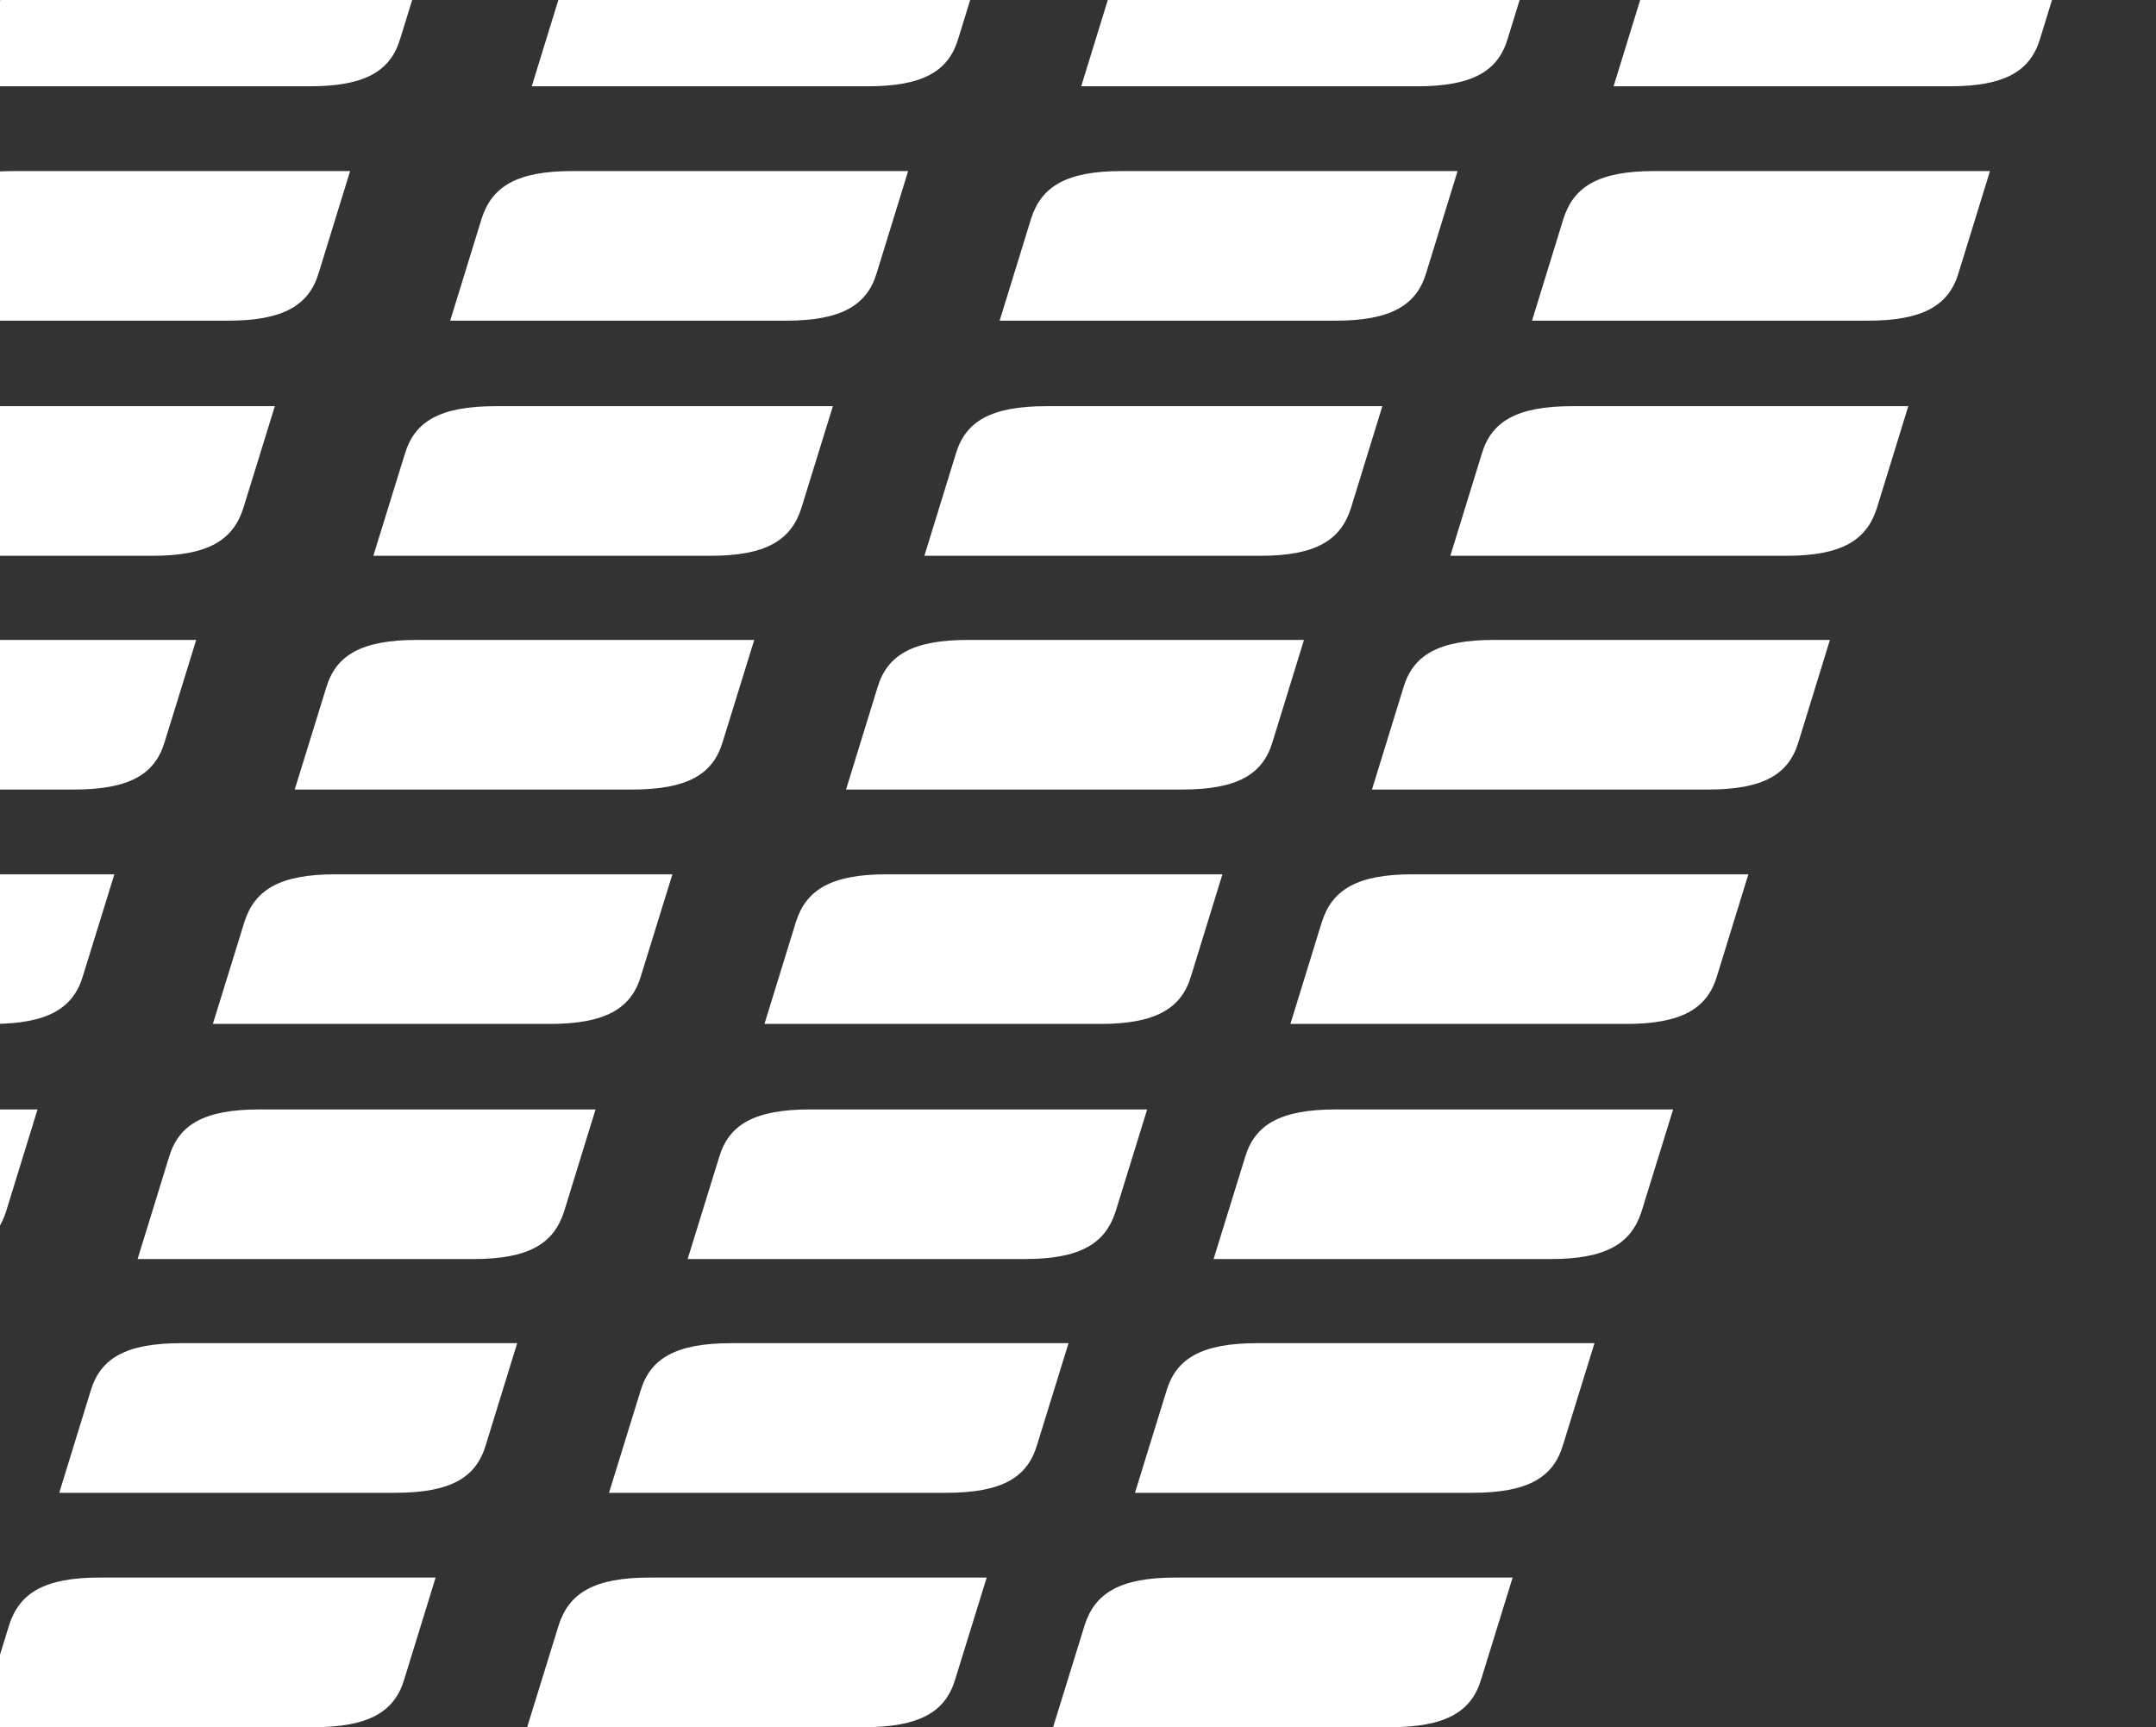
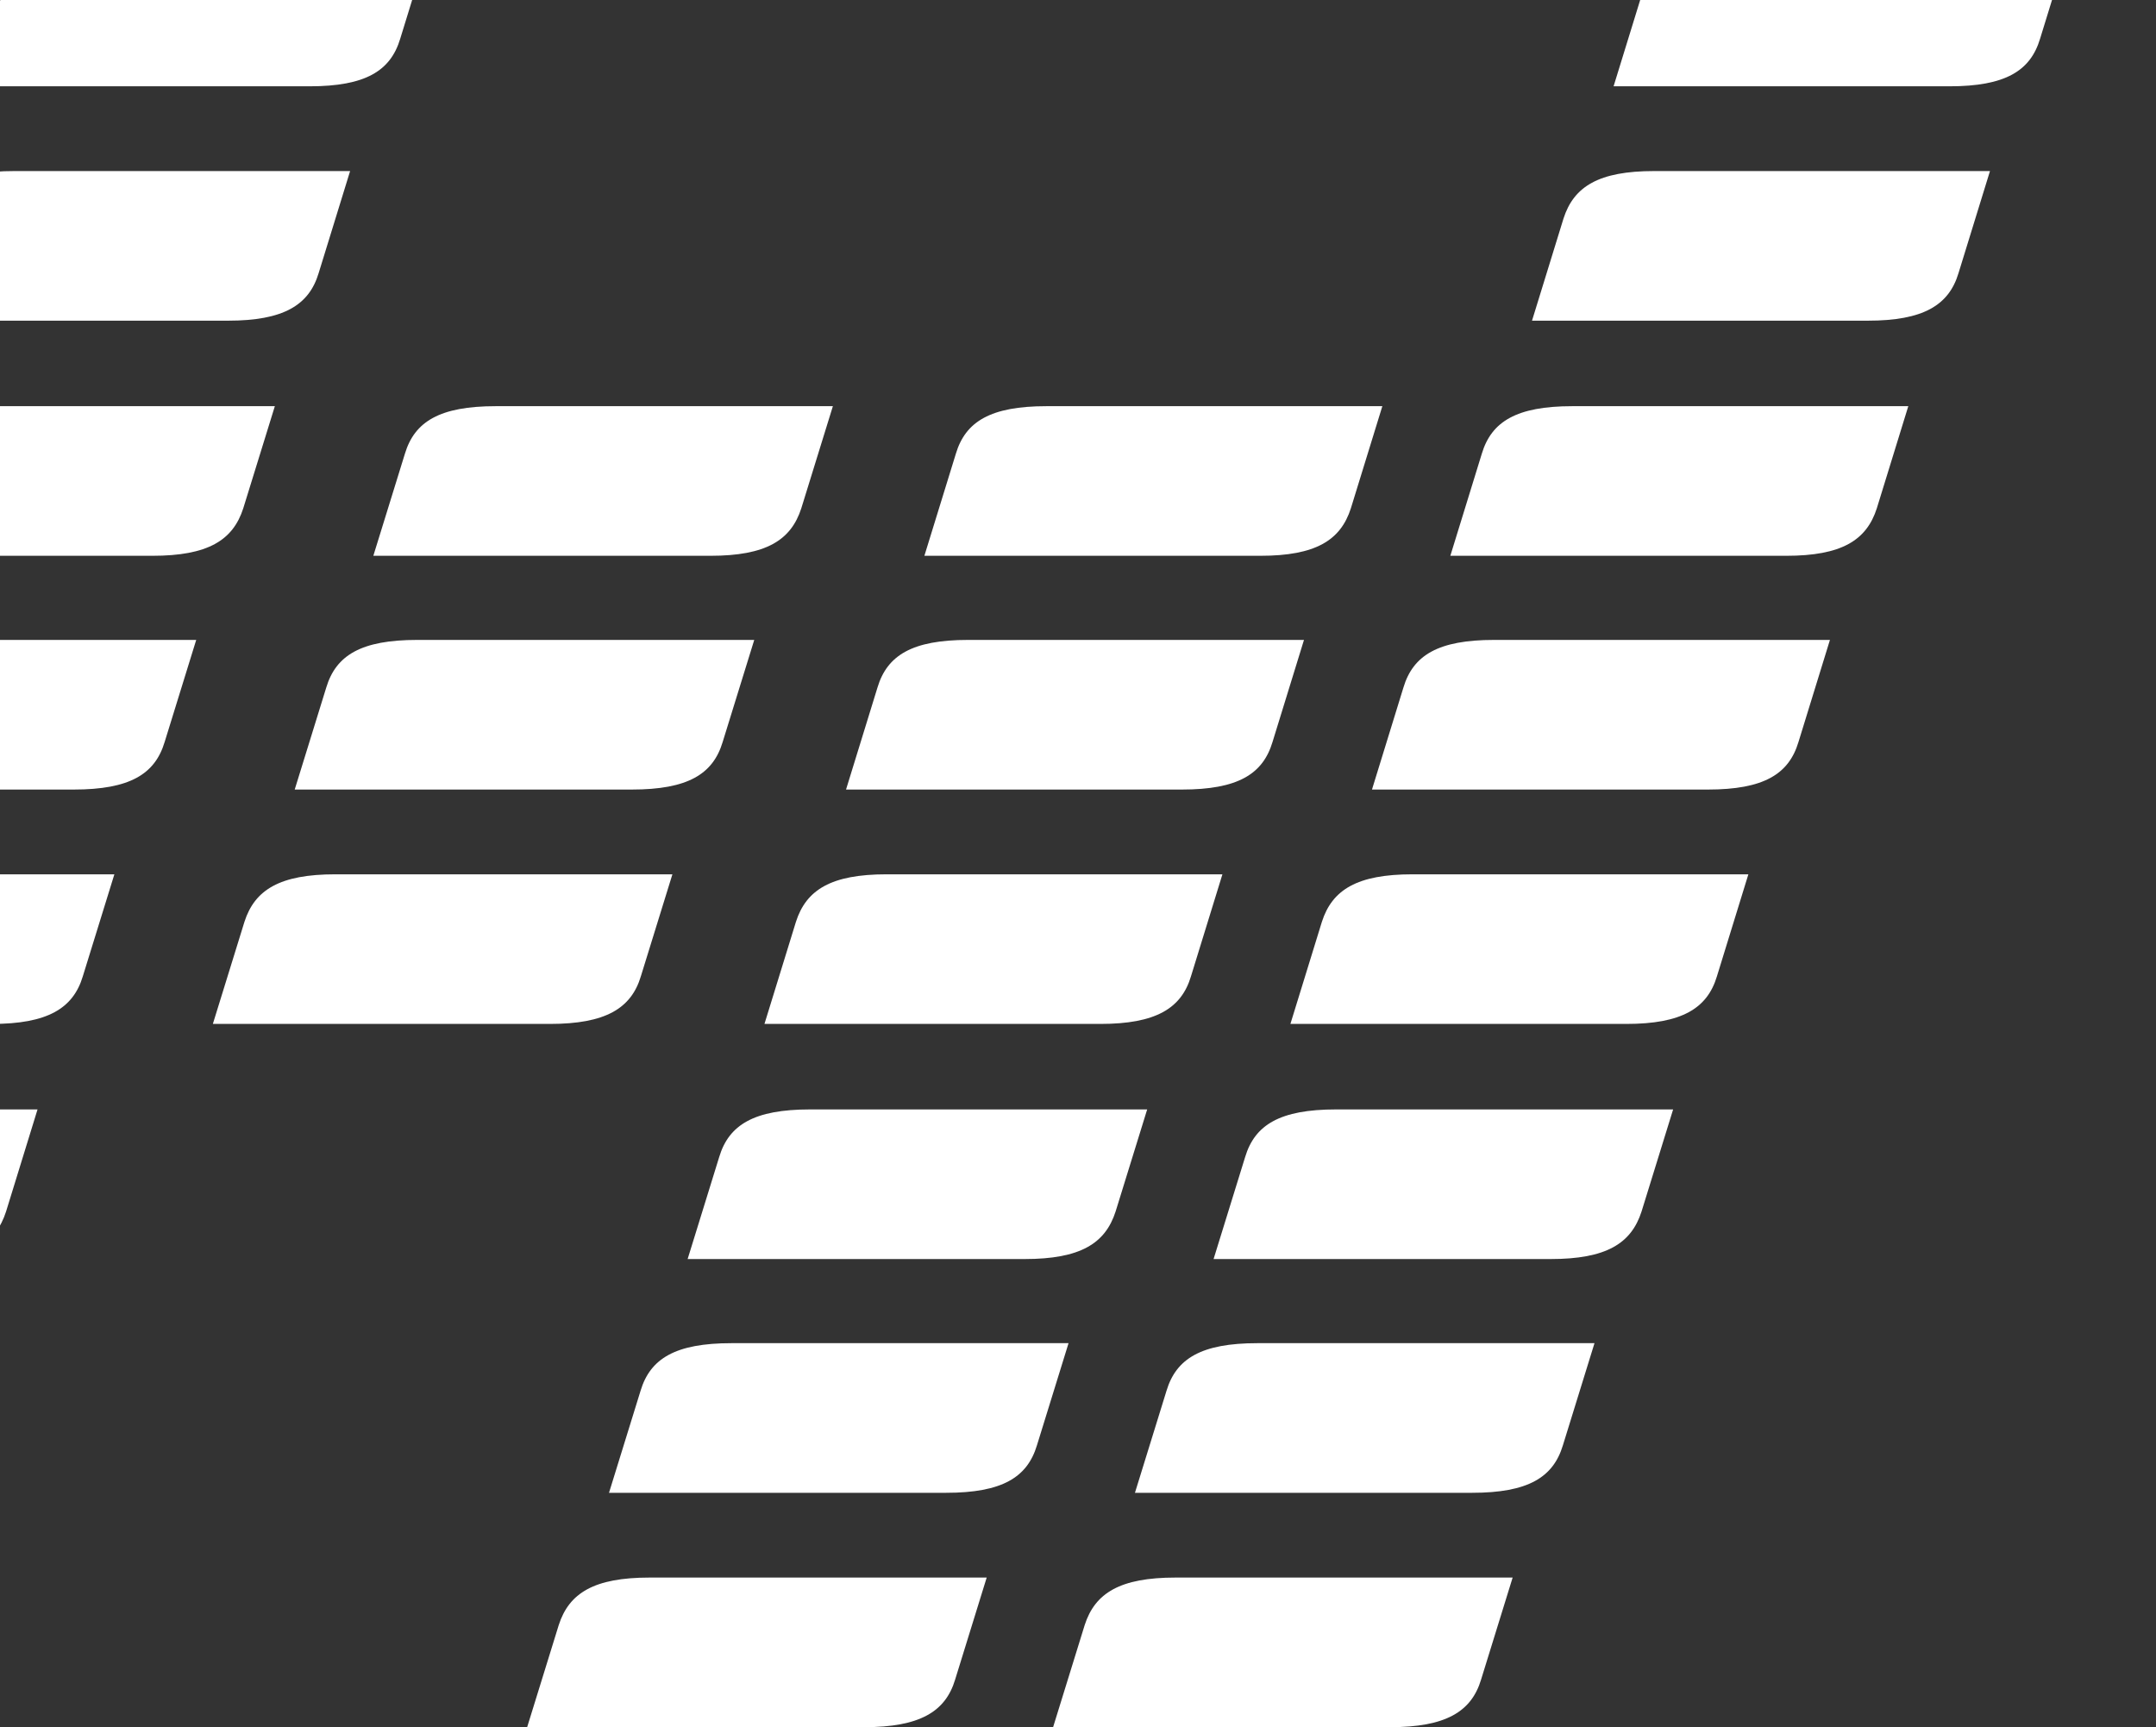
<svg xmlns="http://www.w3.org/2000/svg" width="312" height="250" viewBox="0 0 312 250" fill="none">
  <rect x="0" y="0" width="312" height="250" fill="#333333" stroke="none" />
  <path fill-rule="evenodd" clip-rule="evenodd" d="M226.172 209.196L230.743 194.417H181.963C173.849 194.417 170.211 196.648 168.812 201.295L164.241 216.075H213.022C221.137 216.075 224.774 213.844 226.172 209.196ZM156.967 235.222L152.396 250H201.176C209.198 250 212.928 247.77 214.327 243.123L218.898 228.344H170.117C162.097 228.344 158.46 230.575 156.967 235.222ZM237.552 175.362L242.122 160.584H193.342C185.228 160.584 181.59 162.814 180.191 167.461L175.62 182.24H224.401C232.423 182.24 236.059 180.009 237.552 175.362Z" fill="white" />
  <path fill-rule="evenodd" clip-rule="evenodd" d="M150.061 209.196L154.632 194.417H105.852C97.738 194.417 94.1 196.648 92.701 201.295L88.13 216.075H136.911C145.025 216.075 148.663 213.844 150.061 209.196ZM80.856 235.222L76.285 250H125.065C133.086 250 136.817 247.77 138.216 243.123L142.787 228.344H94.006C85.986 228.344 82.348 230.575 80.856 235.222ZM161.441 175.362L166.011 160.584H117.231C109.117 160.584 105.479 162.814 104.08 167.461L99.509 182.24H148.29C156.311 182.24 159.947 180.009 161.441 175.362Z" fill="white" />
-   <path fill-rule="evenodd" clip-rule="evenodd" d="M70.289 209.196L74.844 194.417H26.233C18.146 194.417 14.521 196.648 13.127 201.295L8.572 216.075H57.184C65.271 216.075 68.896 213.844 70.289 209.196ZM1.323 235.222L-3.232 250H45.379C53.373 250 57.09 247.77 58.485 243.123L63.04 228.344H14.427C6.435 228.344 2.81 230.575 1.323 235.222ZM81.63 175.362L86.184 160.584H37.572C29.486 160.584 25.861 162.814 24.466 167.461L19.911 182.24H68.524C76.518 182.24 80.141 180.009 81.63 175.362Z" fill="white" />
  <path fill-rule="evenodd" clip-rule="evenodd" d="M-10.463 209.196L-5.908 194.417H-54.52C-62.606 194.417 -66.231 196.648 -67.625 201.295L-72.18 216.075H-23.567C-15.481 216.075 -11.856 213.844 -10.463 209.196ZM-79.429 235.222L-83.984 250H-35.373C-27.379 250 -23.662 247.77 -22.267 243.123L-17.712 228.344H-66.325C-74.317 228.344 -77.942 230.575 -79.429 235.222ZM0.878 175.362L5.432 160.584H-43.18C-51.266 160.584 -54.891 162.814 -56.286 167.461L-60.841 182.24H-12.228C-4.234 182.24 -0.611 180.009 0.878 175.362Z" fill="white" />
  <path fill-rule="evenodd" clip-rule="evenodd" d="M260.26 107.404L264.815 92.625H216.203C208.117 92.625 204.492 94.856 203.097 99.504L198.542 114.283H247.155C255.241 114.283 258.866 112.052 260.26 107.404ZM191.293 133.43L186.738 148.208H235.35C243.344 148.208 247.061 145.979 248.456 141.331L253.011 126.552H204.398C196.406 126.552 192.781 128.783 191.293 133.43ZM271.6 73.57L276.154 58.792H227.543C219.456 58.792 215.831 61.022 214.437 65.669L209.882 80.448H258.495C266.488 80.448 270.112 78.217 271.6 73.57Z" fill="white" />
  <path fill-rule="evenodd" clip-rule="evenodd" d="M184.148 107.404L188.703 92.625H140.092C132.006 92.625 128.381 94.856 126.986 99.504L122.431 114.283H171.044C179.13 114.283 182.755 112.052 184.148 107.404ZM115.182 133.43L110.627 148.208H159.239C167.232 148.208 170.95 145.979 172.344 141.331L176.899 126.552H128.287C120.294 126.552 116.669 128.783 115.182 133.43ZM195.489 73.57L200.043 58.792H151.431C143.345 58.792 139.72 61.022 138.326 65.669L133.77 80.448H182.383C190.377 80.448 194.001 78.217 195.489 73.57Z" fill="white" />
-   <path fill-rule="evenodd" clip-rule="evenodd" d="M218.181 5.612L222.737 -9.167H174.125C166.039 -9.167 162.414 -6.936 161.019 -2.289L156.464 12.491H205.077C213.163 12.491 216.788 10.26 218.181 5.612ZM149.215 31.638L144.66 46.416H193.272C201.265 46.416 204.983 44.187 206.378 39.539L210.933 24.76H162.32C154.327 24.76 150.702 26.991 149.215 31.638ZM229.522 -28.222L234.076 -43H185.465C177.378 -43 173.753 -40.77 172.359 -36.123L167.804 -21.344H216.417C224.41 -21.344 228.034 -23.575 229.522 -28.222Z" fill="white" />
  <path fill-rule="evenodd" clip-rule="evenodd" d="M295.222 5.612L299.778 -9.167H251.166C243.08 -9.167 239.455 -6.936 238.06 -2.289L233.505 12.491H282.118C290.204 12.491 293.829 10.26 295.222 5.612ZM226.256 31.638L221.701 46.416H270.313C278.306 46.416 282.024 44.187 283.419 39.539L287.974 24.76H239.361C231.368 24.76 227.743 26.991 226.256 31.638ZM306.563 -28.222L311.117 -43H262.506C254.419 -43 250.794 -40.77 249.4 -36.123L244.845 -21.344H293.458C301.451 -21.344 305.075 -23.575 306.563 -28.222Z" fill="white" />
  <path fill-rule="evenodd" clip-rule="evenodd" d="M104.578 107.404L109.149 92.625H60.37C52.255 92.625 48.618 94.856 47.218 99.504L42.648 114.283H91.429C99.543 114.283 103.18 112.052 104.578 107.404ZM35.374 133.43L30.803 148.208H79.582C87.604 148.208 91.334 145.979 92.734 141.331L97.305 126.552H48.523C40.504 126.552 36.866 128.783 35.374 133.43ZM115.959 73.57L120.528 58.792H71.748C63.634 58.792 59.996 61.022 58.597 65.669L54.026 80.448H102.807C110.829 80.448 114.465 78.217 115.959 73.57Z" fill="white" />
  <path fill-rule="evenodd" clip-rule="evenodd" d="M23.825 107.404L28.395 92.625H-20.384C-28.499 92.625 -32.136 94.856 -33.535 99.504L-38.106 114.283H10.675C18.789 114.283 22.427 112.052 23.825 107.404ZM-45.38 133.43L-49.951 148.208H-1.171C6.85 148.208 10.581 145.979 11.98 141.331L16.551 126.552H-32.23C-40.25 126.552 -43.888 128.783 -45.38 133.43ZM35.205 73.57L39.774 58.792H-9.006C-17.12 58.792 -20.757 61.022 -22.157 65.669L-26.728 80.448H22.054C30.075 80.448 33.711 78.217 35.205 73.57Z" fill="white" />
-   <path fill-rule="evenodd" clip-rule="evenodd" d="M138.668 5.612L143.223 -9.167H94.611C86.525 -9.167 82.9 -6.936 81.506 -2.289L76.95 12.491H125.563C133.65 12.491 137.275 10.26 138.668 5.612ZM69.702 31.638L65.147 46.416H113.758C121.752 46.416 125.469 44.187 126.864 39.539L131.419 24.76H82.806C74.814 24.76 71.189 26.991 69.702 31.638ZM150.009 -28.222L154.563 -43H105.951C97.865 -43 94.24 -40.77 92.845 -36.123L88.29 -21.344H136.903C144.897 -21.344 148.52 -23.575 150.009 -28.222Z" fill="white" />
  <path fill-rule="evenodd" clip-rule="evenodd" d="M57.914 5.612L62.469 -9.167H13.857C5.771 -9.167 2.146 -6.936 0.752 -2.289L-3.803 12.491H44.809C52.896 12.491 56.521 10.26 57.914 5.612ZM-11.052 31.638L-15.607 46.416H33.004C40.998 46.416 44.715 44.187 46.11 39.539L50.665 24.76H2.052C-5.94 24.76 -9.565 26.991 -11.052 31.638ZM69.255 -28.222L73.809 -43H25.197C17.111 -43 13.486 -40.77 12.091 -36.123L7.536 -21.344H56.149C64.143 -21.344 67.766 -23.575 69.255 -28.222Z" fill="white" />
</svg>